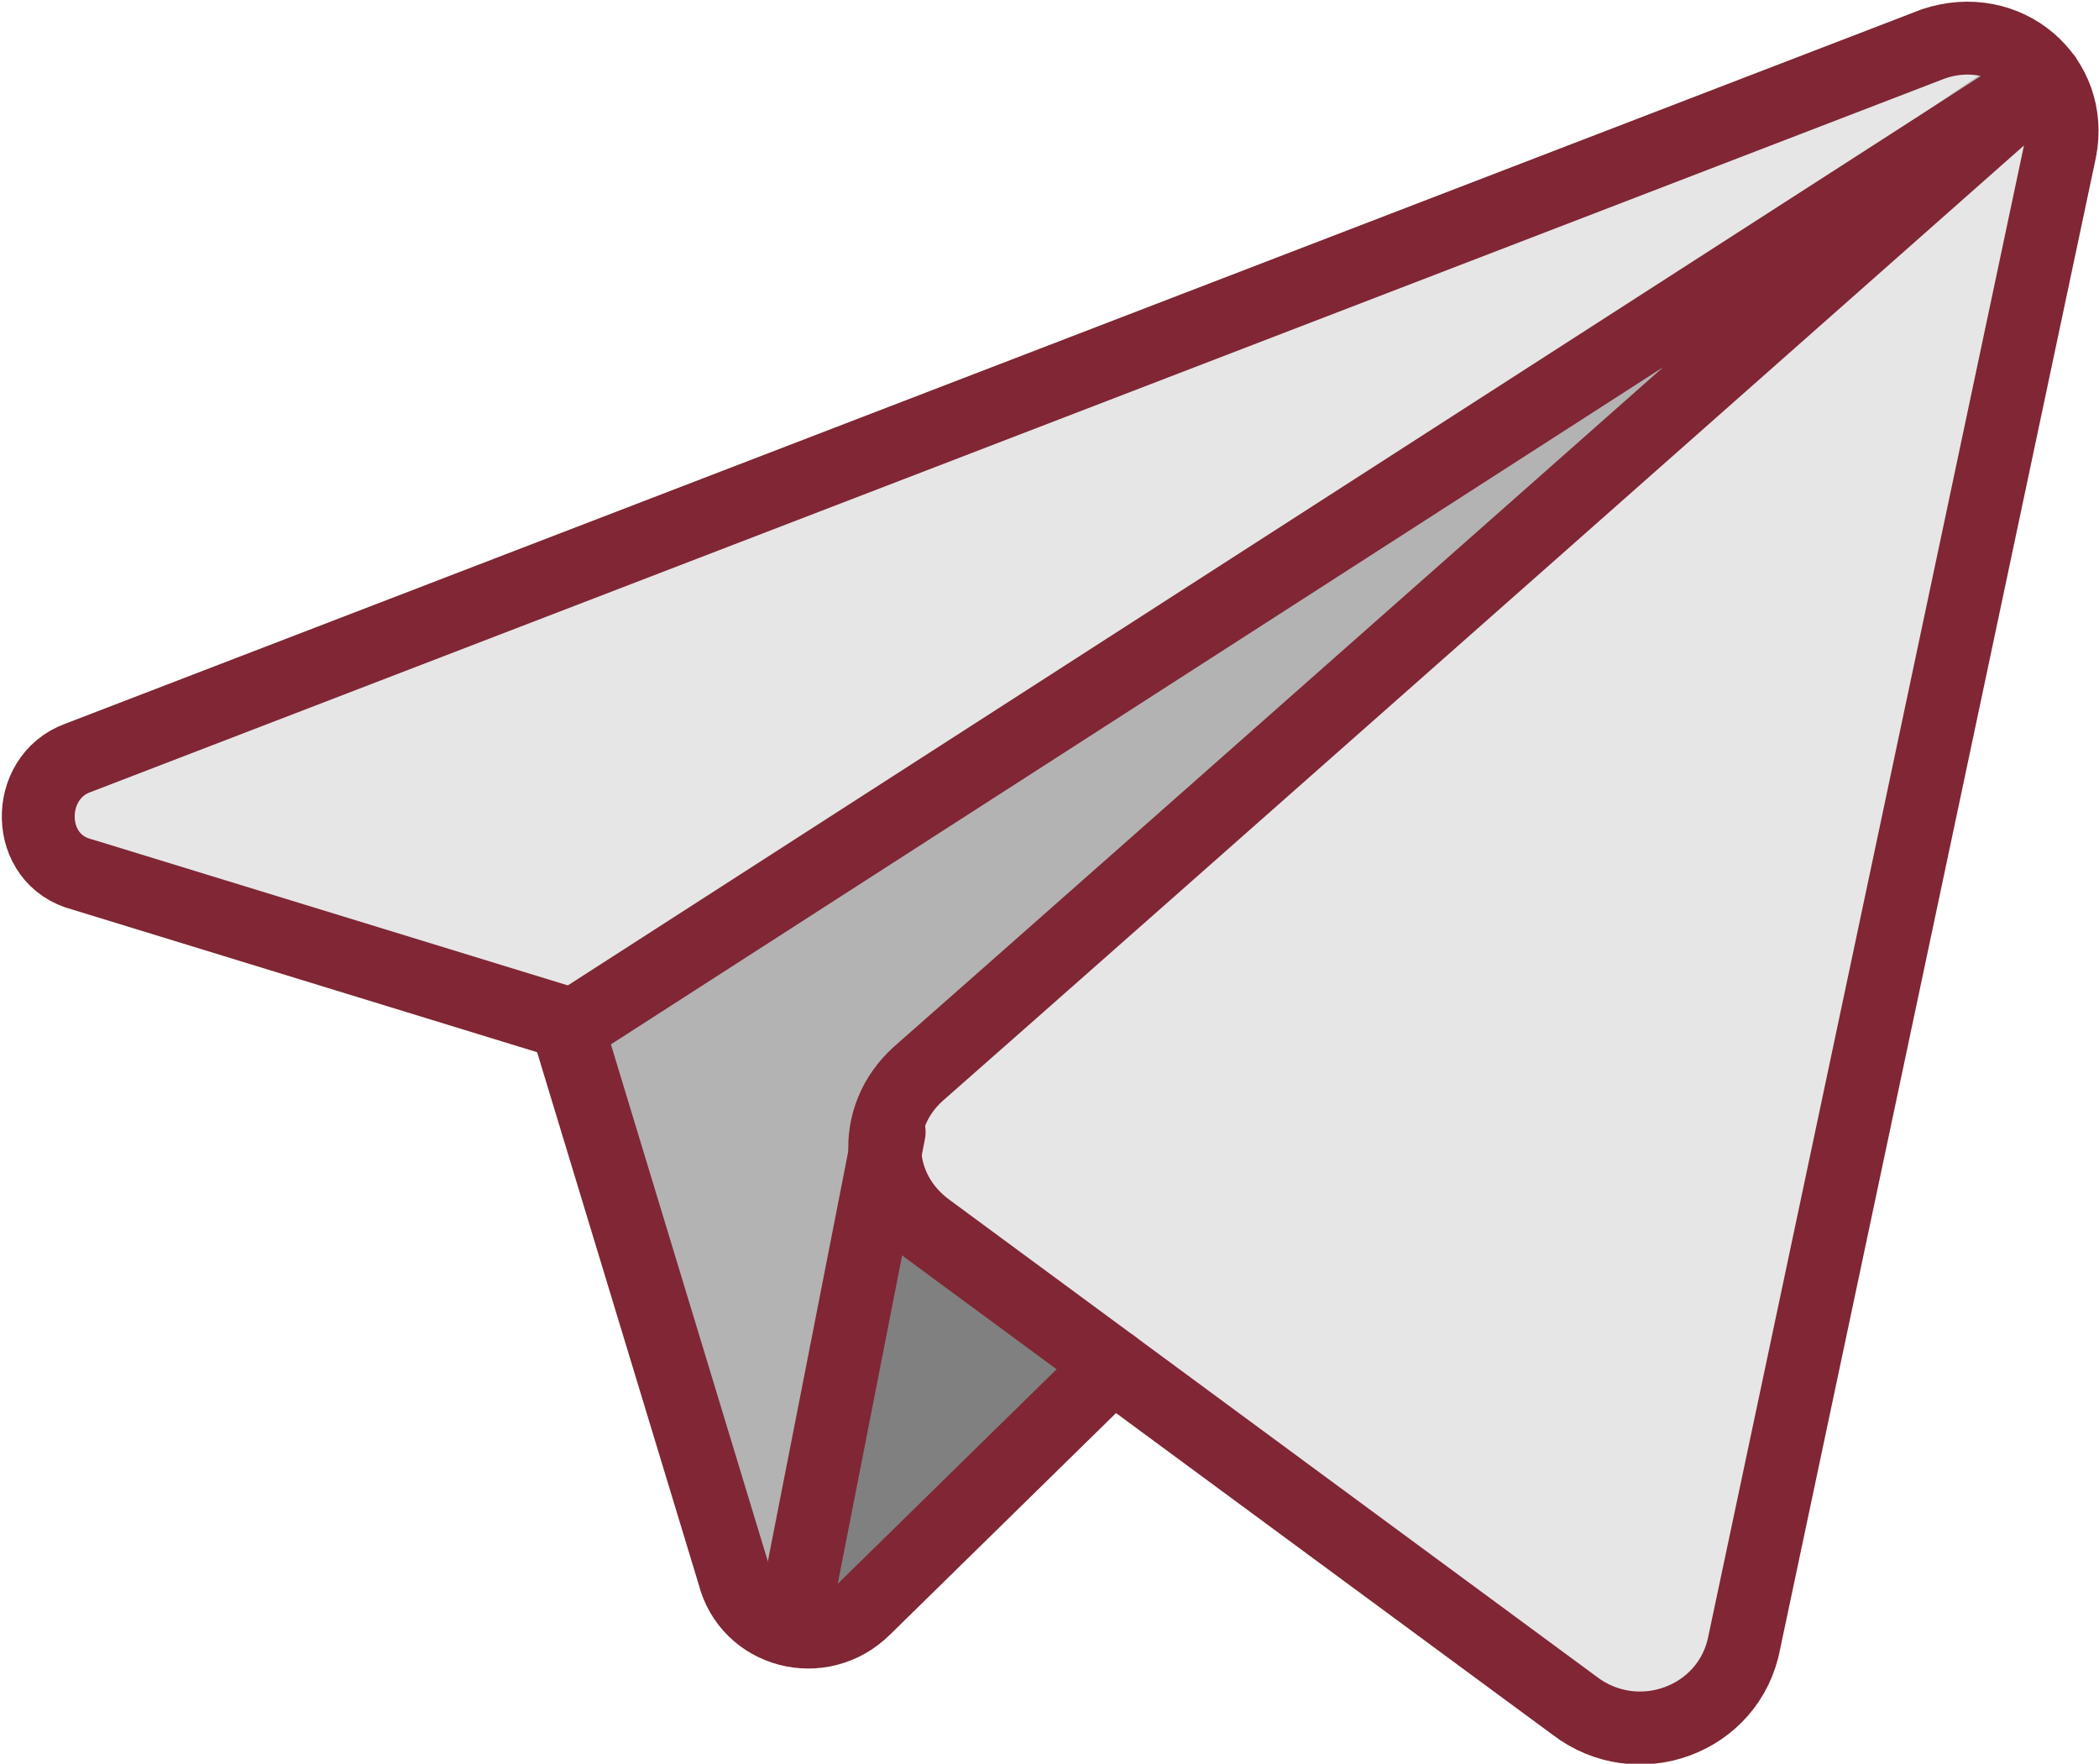
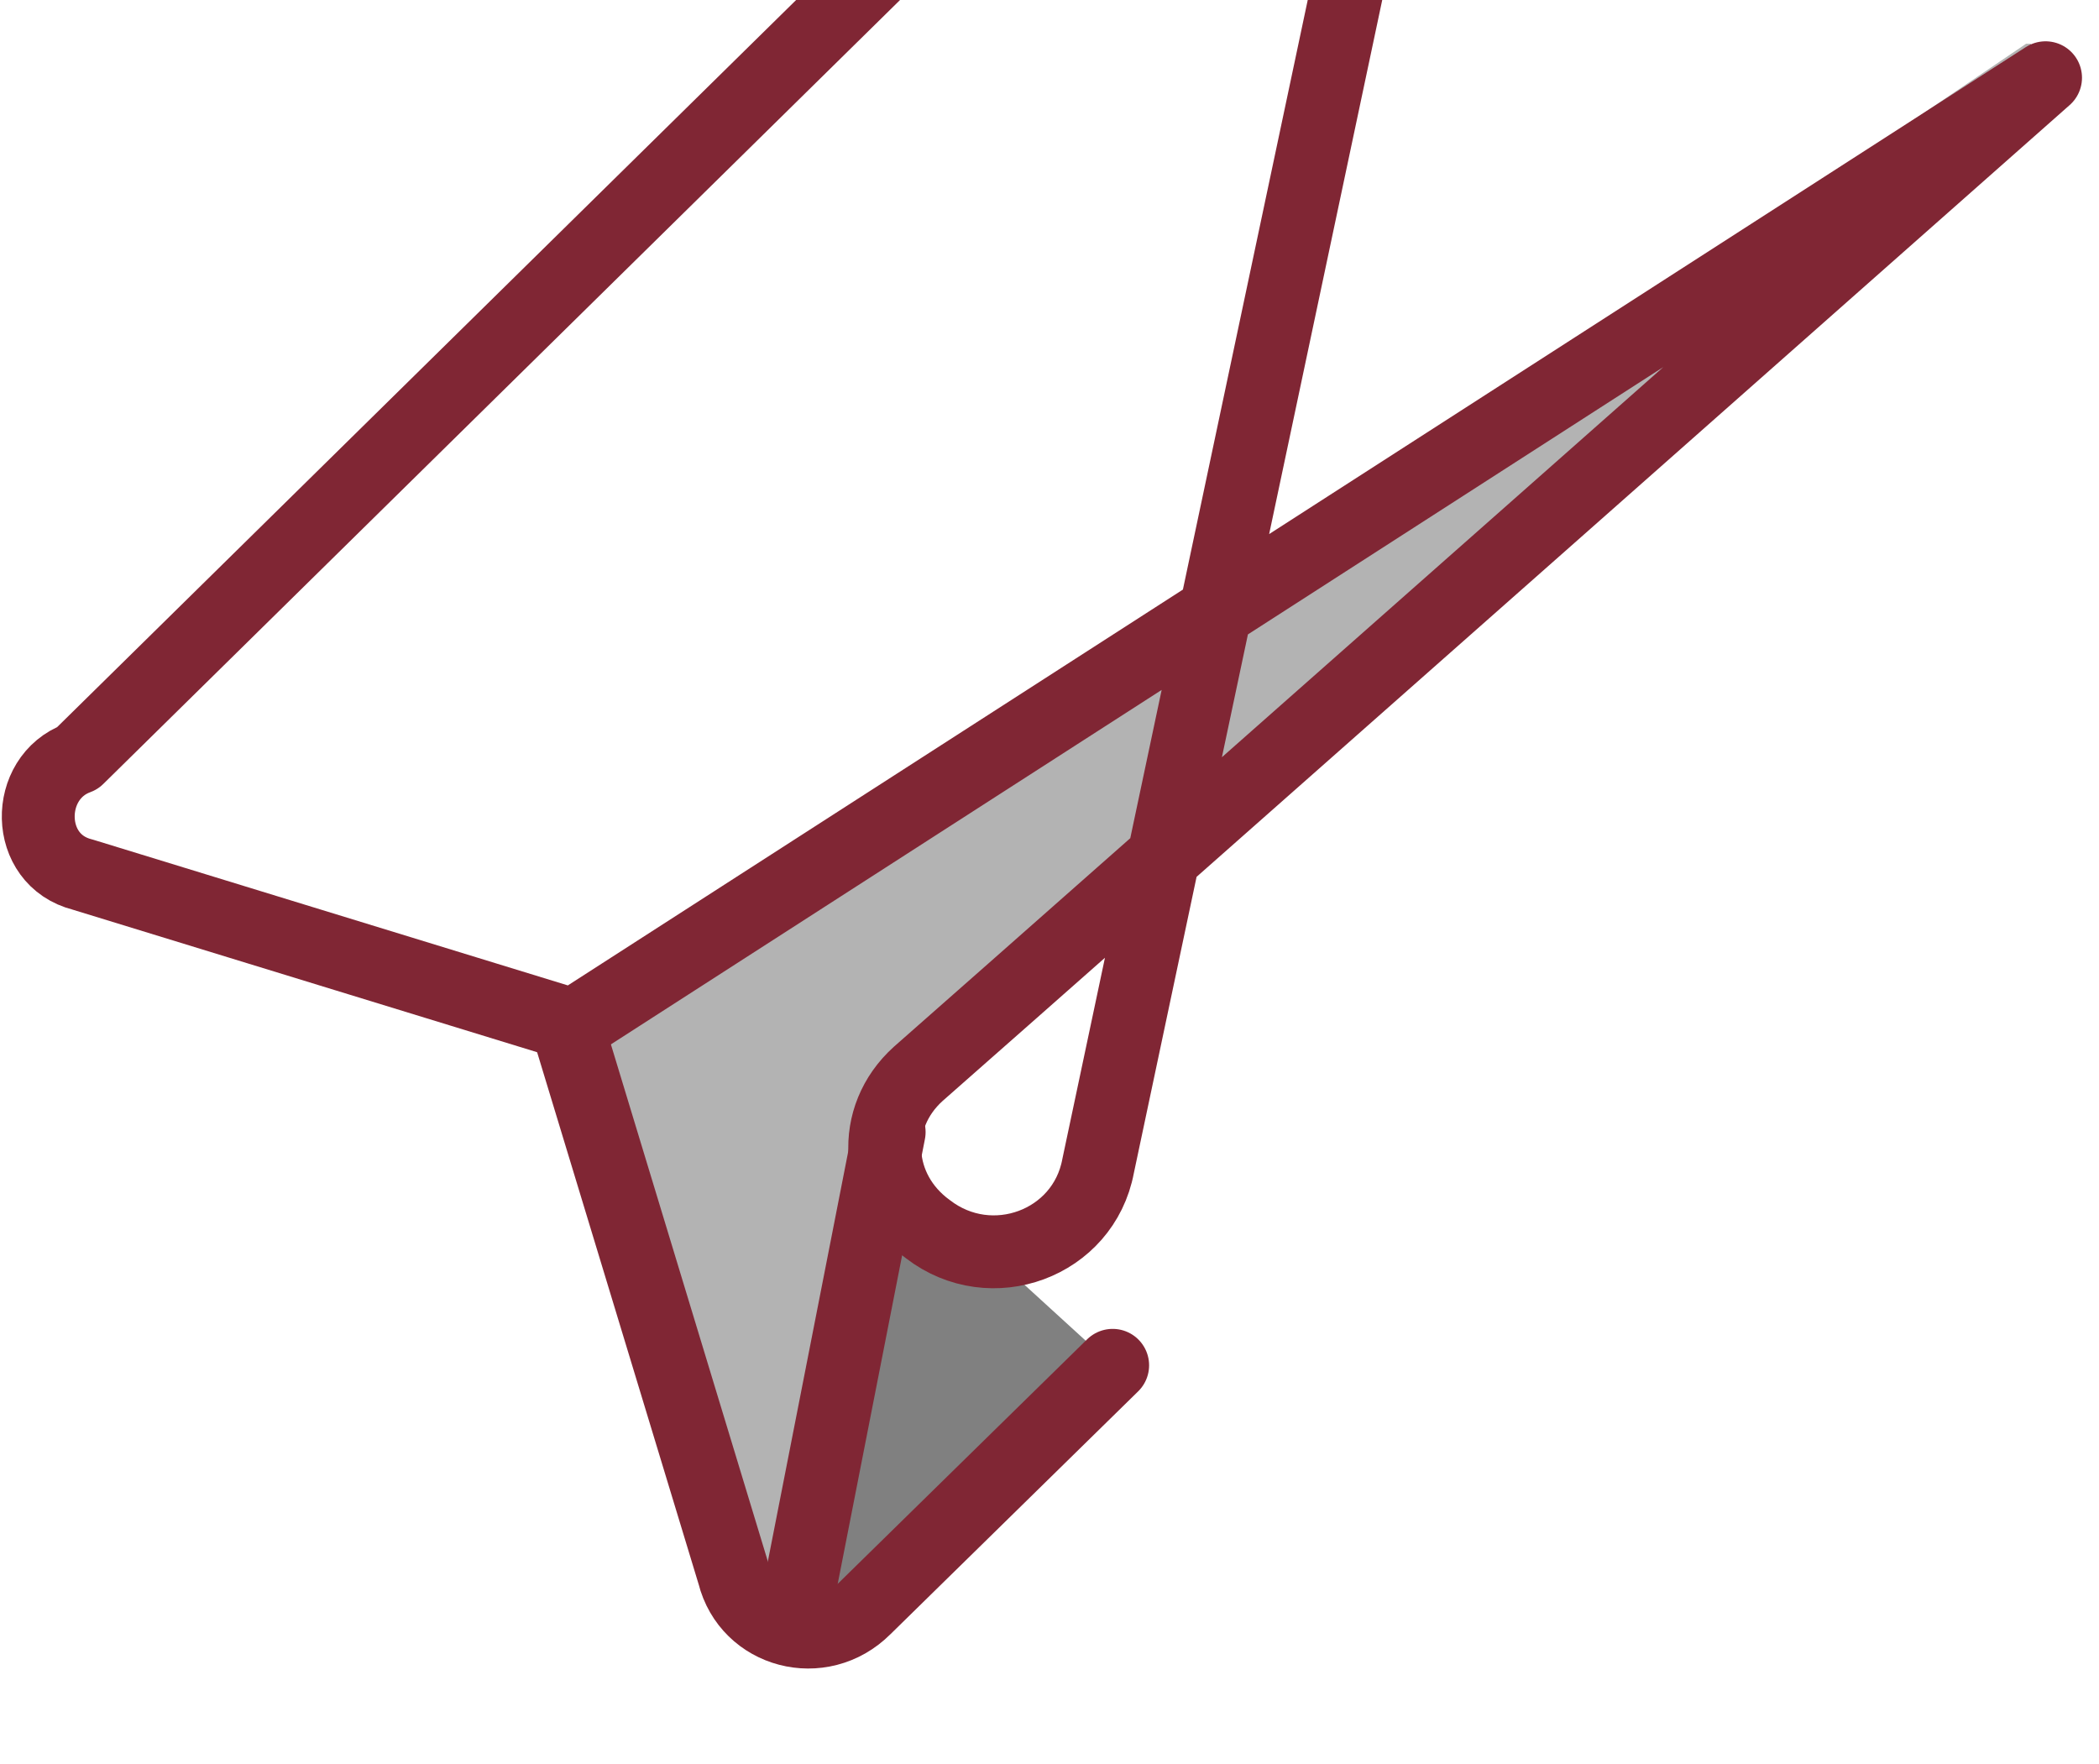
<svg xmlns="http://www.w3.org/2000/svg" id="Layer_1" x="0px" y="0px" viewBox="0 0 43.2 36.3" style="enable-background:new 0 0 43.2 36.3;" xml:space="preserve">
  <style type="text/css"> .st0{fill:#C4C4C4;filter:url(#Adobe_OpacityMaskFilter);} .st1{mask:url(#mask0_1_);} .st2{fill:#B33463;stroke:#802634;stroke-width:1.5;stroke-miterlimit:10;} .st3{fill:#E4436A;stroke:#802634;stroke-width:1.5;stroke-miterlimit:10;} .st4{fill:#FFFFFF;stroke:#802634;stroke-width:1.5;stroke-miterlimit:10;} .st5{fill:#704479;stroke:#802634;stroke-miterlimit:10;} .st6{fill:#50ABE4;stroke:#802634;stroke-linecap:round;stroke-linejoin:round;stroke-miterlimit:10;} .st7{fill:none;stroke:#802634;stroke-linecap:round;stroke-linejoin:round;stroke-miterlimit:10;} .st8{fill:#B3B3B3;stroke:#802634;stroke-width:1.5;stroke-miterlimit:10;} .st9{opacity:6.000000e-02;fill:#503A4E;enable-background:new ;} .st10{opacity:0.3;} .st11{opacity:0.3;fill:none;stroke:#503A4E;stroke-linecap:round;stroke-linejoin:round;stroke-miterlimit:10;enable-background:new ;} .st12{fill:#802634;} .st13{fill:#ED87B6;stroke:#802634;stroke-miterlimit:10;} .st14{fill:#E6E6E6;} .st15{fill:#B3B3B3;} .st16{fill:#808080;} .st17{fill:none;stroke:#802634;stroke-width:1.5;stroke-linecap:round;stroke-linejoin:round;stroke-miterlimit:10;} .st18{fill:#F8A866;stroke:#802634;stroke-width:1.5;stroke-miterlimit:10;} .st19{fill:#F8DC66;stroke:#802634;stroke-width:1.5;stroke-miterlimit:10;} .st20{fill:#588966;stroke:#802634;stroke-width:1.5;stroke-miterlimit:10;} .st21{fill:none;stroke:#802634;stroke-width:1.5;stroke-miterlimit:10;} .st22{fill:#58A866;stroke:#802634;stroke-width:1.5;stroke-miterlimit:10;} .st23{fill:#588966;} .st24{fill:none;stroke:#802634;stroke-miterlimit:10;} .st25{fill:#F8A866;} .st26{fill:#905897;} .st27{fill:#EDBEC1;} .st28{fill:#599EF5;} .st29{fill:#C5E3F3;} .st30{fill:#E4436A;} .st31{fill:#AD665E;} .st32{fill:#924A47;} .st33{fill:#704479;} .st34{fill:#D78D93;} .st35{fill:#3B76C2;} .st36{fill:#F8DC66;} .st37{fill:none;stroke:#AD665E;stroke-width:2;stroke-linecap:round;stroke-linejoin:round;stroke-miterlimit:10;} .st38{fill:#A8C2E5;} .st39{opacity:0.6;fill-rule:evenodd;clip-rule:evenodd;fill:#802634;enable-background:new ;} .st40{opacity:0.2;fill-rule:evenodd;clip-rule:evenodd;fill:#704479;enable-background:new ;} .st41{opacity:0.4;fill:#704479;enable-background:new ;} </style>
  <g>
-     <path class="st14" d="M39.9,0.9L1.6,15.6l-0.8,1.2L2,18.2l9.8,3l3.6,12.4h2l5.6-5.4l9.5,7l2.2,0.4l1.1-1.2l6.7-31.3l-0.7-2.2H39.9z " />
    <path class="st15" d="M41.7,0.9l-30,20.3l3.6,12.4l1-0.1l2.1-10.6l23.4-21V0.9z" />
    <path class="st16" d="M22.9,28.1l-6.6,5.4l2-9.6L22.9,28.1z" />
    <path class="st17" d="M22.9,28.1l-5.1,5c-0.9,0.9-2.4,0.5-2.7-0.7l-3.4-11.2" />
-     <path class="st17" d="M42.1,1.6c0,0-19.9,17.6-23.2,20.5c-1,0.9-0.9,2.4,0.2,3.2l13.3,9.8c1.3,1,3.2,0.3,3.5-1.3l6.5-30.7 c0.3-1.5-1.1-2.7-2.6-2.2L1.6,15.6c-1.1,0.4-1.1,2.1,0.1,2.4l10.1,3.1L42.1,1.6z" />
+     <path class="st17" d="M42.1,1.6c0,0-19.9,17.6-23.2,20.5c-1,0.9-0.9,2.4,0.2,3.2c1.3,1,3.2,0.3,3.5-1.3l6.5-30.7 c0.3-1.5-1.1-2.7-2.6-2.2L1.6,15.6c-1.1,0.4-1.1,2.1,0.1,2.4l10.1,3.1L42.1,1.6z" />
    <path class="st17" d="M18.3,23.3l-2,10.2" />
  </g>
</svg>